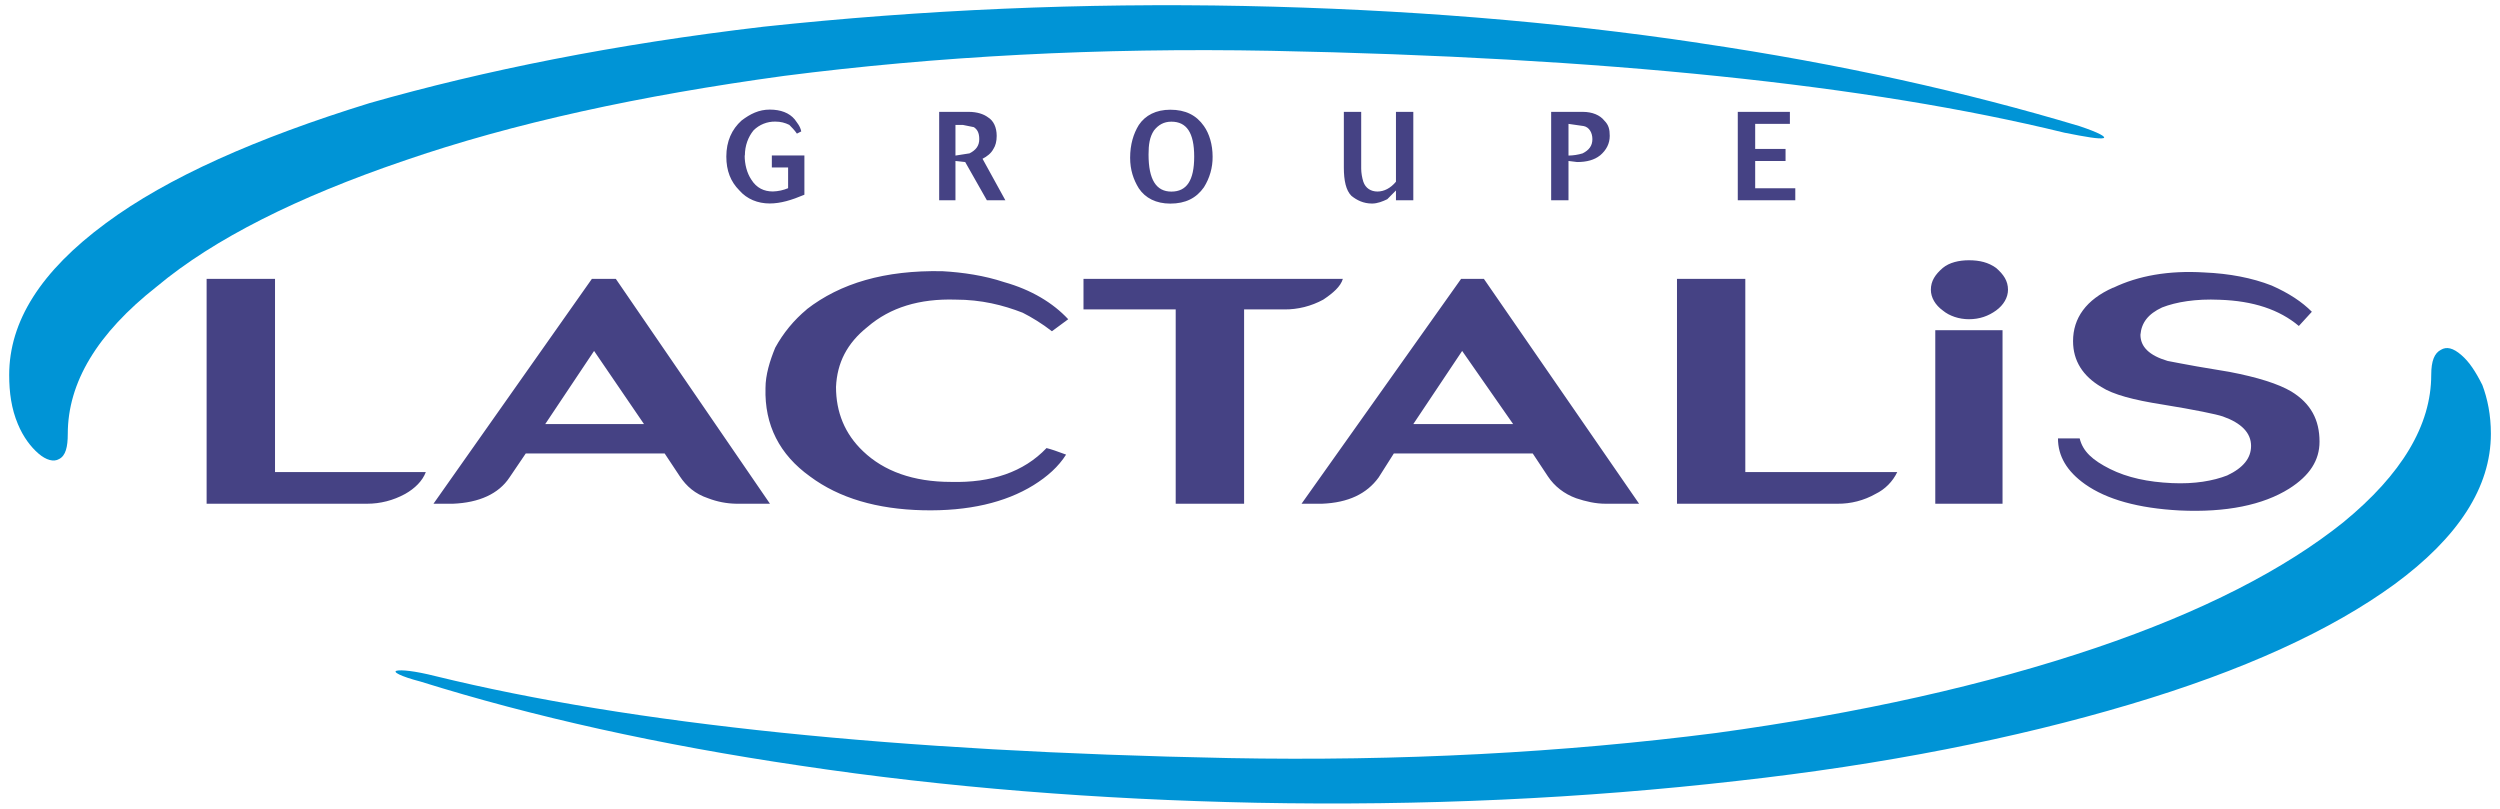
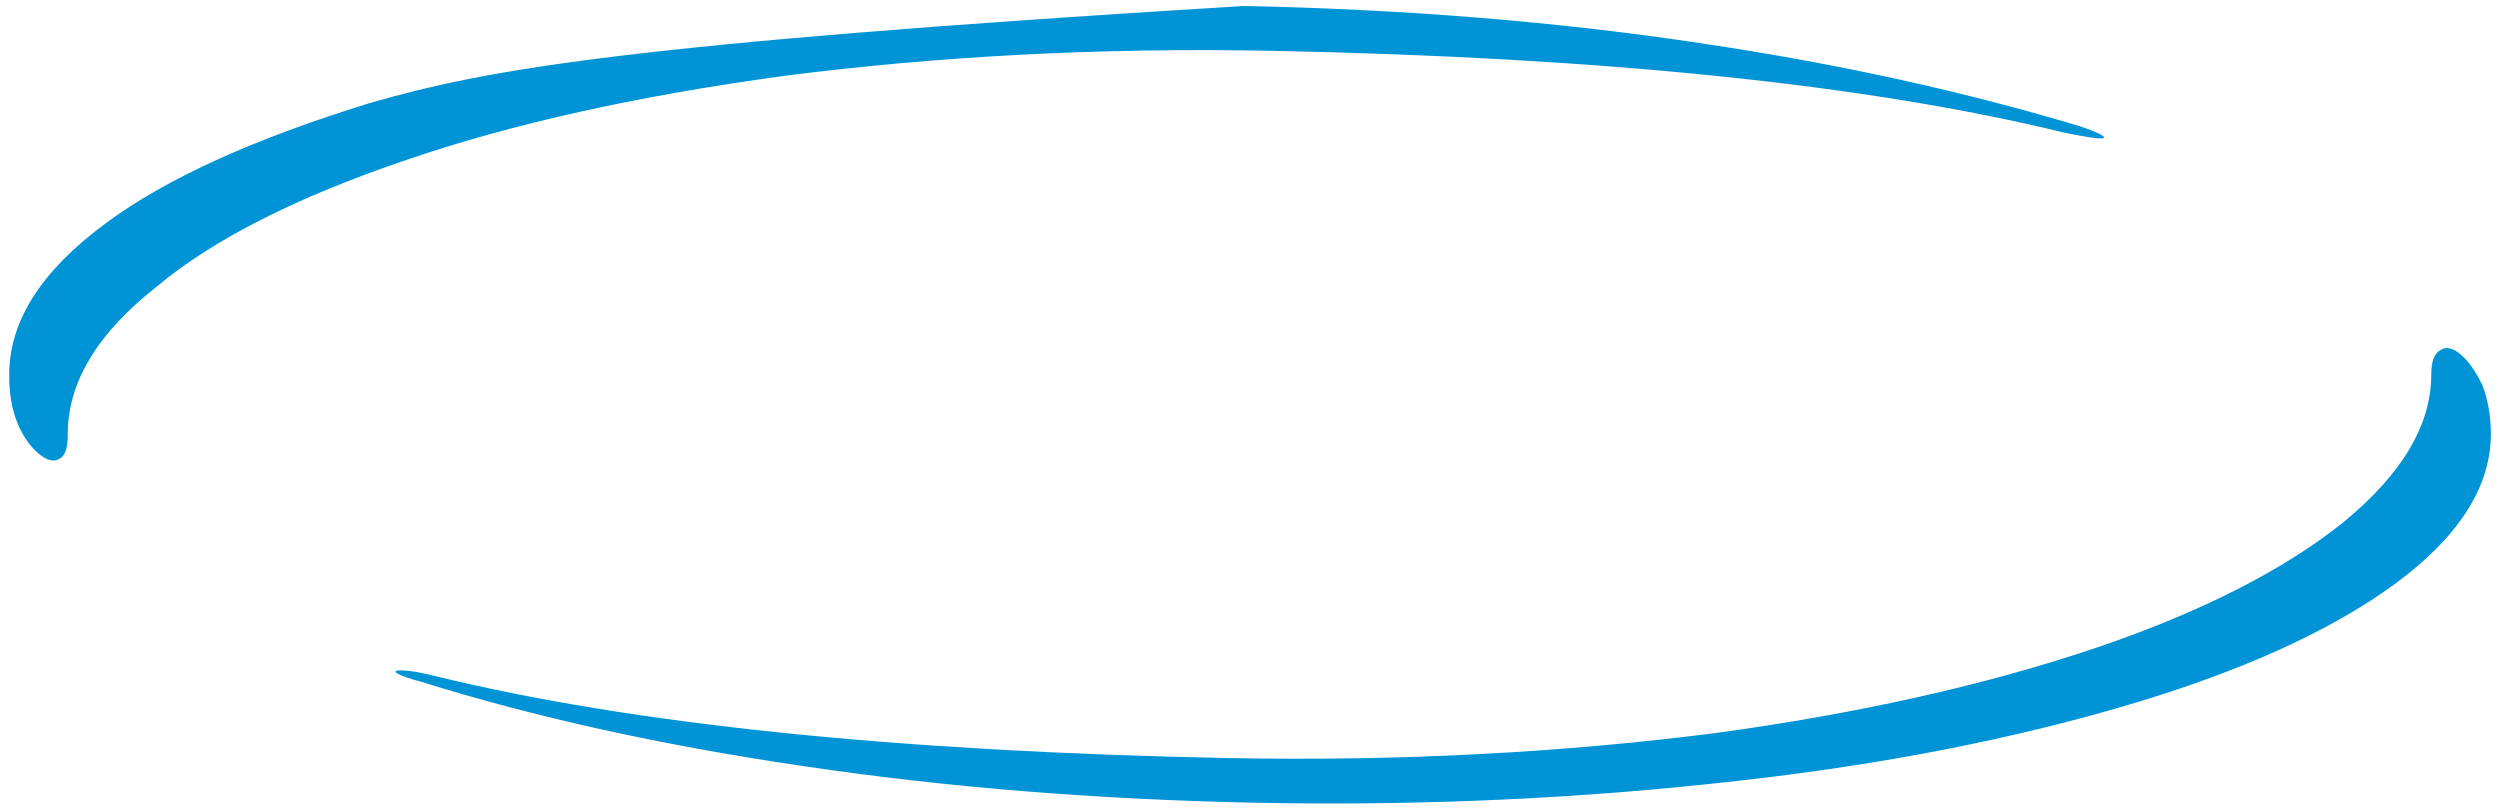
<svg xmlns="http://www.w3.org/2000/svg" width="136" height="44" viewBox="0 0 136 44" fill="none">
  <g clip-path="url(#clip0_2849_12234)">
    <path fill-rule="evenodd" clip-rule="evenodd" d="M135.032 20.93C134.676 20.219 134.324 19.682 133.91 19.326C133.438 18.909 133.083 18.851 132.789 19.028C132.437 19.206 132.259 19.624 132.259 20.393C132.259 23.126 130.665 25.798 127.478 28.411C124.292 30.966 119.805 33.282 114.019 35.242C108.056 37.26 101.152 38.807 93.359 39.874C85.036 40.941 76.18 41.416 66.855 41.239C48.794 40.883 34.387 39.398 23.705 36.785C22.525 36.487 21.817 36.429 21.581 36.487C21.346 36.545 21.759 36.785 22.881 37.079C28.961 38.981 35.868 40.523 43.541 41.652C51.45 42.839 59.715 43.493 68.332 43.67C77.425 43.848 86.161 43.435 94.481 42.484C102.51 41.594 109.653 40.168 115.849 38.324C122.048 36.484 126.829 34.284 130.252 31.79C133.732 29.235 135.504 26.506 135.504 23.595C135.504 22.585 135.326 21.696 135.032 20.923V20.93Z" fill="#0094D6" />
-     <path fill-rule="evenodd" clip-rule="evenodd" d="M92.47 2.343C84.557 1.156 76.296 0.503 67.675 0.325C58.942 0.15 50.209 0.524 41.527 1.454C33.44 2.405 26.355 3.827 20.101 5.61C13.963 7.508 9.121 9.649 5.756 12.143C2.213 14.757 0.5 17.486 0.5 20.397C0.5 21.348 0.62 22.237 0.972 23.069C1.266 23.78 1.68 24.317 2.093 24.673C2.507 25.029 2.921 25.148 3.215 24.971C3.571 24.793 3.687 24.317 3.687 23.606C3.687 20.814 5.28 18.143 8.529 15.588C11.658 12.974 16.202 10.717 21.93 8.76C27.951 6.68 34.859 5.196 42.648 4.129C50.971 3.062 59.766 2.586 69.152 2.764C87.218 3.12 101.62 4.604 112.302 7.218C113.482 7.453 114.194 7.573 114.426 7.515C114.604 7.457 114.19 7.218 113.126 6.862C106.989 5.022 100.139 3.475 92.466 2.346L92.47 2.343Z" fill="#0094D6" />
-     <path fill-rule="evenodd" clip-rule="evenodd" d="M108.586 14.575C108.172 14.278 107.7 14.158 107.108 14.158C106.578 14.158 106.045 14.278 105.689 14.575C105.275 14.931 105.039 15.287 105.039 15.762C105.039 16.18 105.275 16.593 105.689 16.891C106.045 17.189 106.575 17.366 107.108 17.366C107.696 17.366 108.172 17.189 108.586 16.891C108.999 16.593 109.235 16.18 109.235 15.762C109.235 15.287 108.999 14.931 108.586 14.575ZM14.961 15.171H11.24V27.403H19.977C20.685 27.403 21.392 27.225 22.042 26.869C22.572 26.571 22.986 26.158 23.164 25.682H14.961V15.171ZM71.987 16.299C72.517 15.944 72.931 15.588 73.051 15.171H58.942V16.833H63.958V27.403H67.679V16.833H69.864C70.604 16.84 71.337 16.655 71.987 16.299ZM94.949 15.171H91.228V27.403H99.965C100.687 27.41 101.402 27.225 102.03 26.869C102.546 26.619 102.963 26.198 103.21 25.682H94.945V15.171H94.949ZM33.498 15.171H32.198L23.581 27.403H24.645C26.06 27.345 27.124 26.869 27.715 25.976L28.601 24.669H36.158L36.986 25.918C37.342 26.452 37.813 26.869 38.521 27.105C39.011 27.294 39.53 27.395 40.056 27.403H41.886L33.501 15.171H33.498ZM35.033 23.069H29.661L32.318 19.091L35.033 23.069ZM80.72 15.171H79.483L70.804 27.403H71.925C73.341 27.345 74.347 26.869 74.996 25.976L75.824 24.669H83.381L84.208 25.918C84.561 26.452 85.094 26.869 85.744 27.105C86.274 27.283 86.807 27.403 87.337 27.403H89.167L80.724 15.171H80.72ZM82.314 23.069H76.884L79.541 19.091L82.314 23.069ZM43.886 16.833C43.189 17.41 42.608 18.118 42.173 18.913C41.879 19.624 41.643 20.397 41.643 21.109C41.585 23.127 42.409 24.731 44.064 25.918C45.657 27.105 47.722 27.7 50.202 27.758C52.681 27.816 54.688 27.341 56.223 26.394C56.989 25.918 57.581 25.384 57.995 24.731C57.523 24.553 57.167 24.433 56.931 24.375C55.69 25.682 53.922 26.274 51.737 26.216C49.672 26.216 48.078 25.624 46.957 24.553C45.951 23.602 45.479 22.415 45.479 21.051C45.537 19.744 46.071 18.677 47.193 17.784C48.434 16.717 50.027 16.241 51.973 16.299C53.389 16.299 54.568 16.597 55.632 17.011C56.103 17.247 56.695 17.606 57.225 18.02L58.111 17.366C57.283 16.477 56.103 15.762 54.626 15.348C53.563 14.993 52.383 14.815 51.261 14.753C48.133 14.691 45.715 15.406 43.882 16.829L43.886 16.833ZM114.959 15.646C113.482 16.299 112.774 17.308 112.774 18.557C112.774 19.624 113.304 20.459 114.31 21.051C114.959 21.468 116.081 21.762 117.616 22.002C119.446 22.299 120.567 22.535 120.923 22.655C121.928 23.011 122.458 23.544 122.458 24.259C122.458 24.913 122.045 25.446 121.159 25.864C120.393 26.161 119.388 26.339 118.15 26.281C116.85 26.223 115.729 25.983 114.785 25.512C113.838 25.036 113.308 24.561 113.134 23.849H111.954C111.954 24.8 112.426 25.631 113.431 26.343C114.611 27.174 116.324 27.649 118.567 27.769C121.104 27.889 123.112 27.472 124.531 26.582C125.652 25.871 126.182 25.04 126.182 24.027C126.182 22.84 125.711 21.947 124.647 21.297C123.939 20.88 122.818 20.524 121.282 20.23L119.511 19.933C118.803 19.813 118.273 19.697 117.918 19.635C116.912 19.337 116.44 18.862 116.44 18.209C116.498 17.555 116.854 17.08 117.62 16.724C118.386 16.426 119.449 16.248 120.749 16.307C122.578 16.368 123.994 16.84 125.057 17.733L125.765 16.96C125.235 16.426 124.524 15.951 123.58 15.534C122.516 15.116 121.279 14.88 119.921 14.822C117.972 14.702 116.321 15 114.963 15.653L114.959 15.646ZM108.938 17.962H105.279V27.403H108.938V17.962ZM40.521 8.459C40.521 7.926 40.699 7.45 40.993 7.091C41.305 6.779 41.733 6.608 42.173 6.615C42.467 6.615 42.703 6.677 42.938 6.793C43.058 6.913 43.233 7.091 43.352 7.269L43.588 7.149C43.53 6.851 43.352 6.673 43.233 6.495C42.938 6.14 42.467 5.962 41.875 5.962C41.283 5.962 40.812 6.198 40.34 6.557C39.81 7.033 39.512 7.686 39.512 8.517C39.512 9.29 39.748 9.882 40.22 10.357C40.634 10.833 41.225 11.069 41.871 11.069C42.463 11.069 43.051 10.891 43.759 10.593V8.456H41.988V9.109H42.873V10.238C42.612 10.347 42.332 10.408 42.046 10.416C41.574 10.416 41.16 10.238 40.866 9.762C40.63 9.407 40.51 8.931 40.51 8.456L40.521 8.459ZM54.042 8.103C54.158 7.926 54.22 7.686 54.22 7.392C54.22 6.917 54.042 6.561 53.748 6.383C53.512 6.205 53.156 6.085 52.684 6.085H51.091V10.895H51.977V8.757L52.507 8.815L53.686 10.895H54.692L53.45 8.637C53.686 8.517 53.922 8.339 54.042 8.1V8.103ZM51.973 6.797H52.387L52.978 6.917C53.156 7.036 53.272 7.214 53.272 7.57C53.272 7.926 53.094 8.165 52.742 8.343L51.977 8.463V6.8L51.973 6.797ZM65.966 8.521C65.966 7.868 65.788 7.272 65.494 6.858C65.08 6.263 64.488 5.969 63.664 5.969C62.895 5.969 62.307 6.267 61.951 6.8C61.657 7.276 61.479 7.868 61.479 8.583C61.479 9.236 61.657 9.769 61.951 10.245C62.307 10.778 62.895 11.076 63.664 11.076C64.492 11.076 65.08 10.778 65.494 10.187C65.806 9.69 65.973 9.113 65.966 8.524V8.521ZM62.779 7.094C63.014 6.797 63.309 6.619 63.722 6.619C64.55 6.619 64.964 7.214 64.964 8.521C64.964 9.828 64.55 10.423 63.722 10.423C62.895 10.423 62.481 9.769 62.481 8.405C62.481 7.871 62.539 7.454 62.775 7.098L62.779 7.094ZM76.884 6.085H75.94V9.886C75.646 10.241 75.29 10.419 74.934 10.419C74.579 10.419 74.285 10.241 74.165 9.886C74.092 9.653 74.052 9.414 74.049 9.174V6.085H73.105V9.113C73.105 9.824 73.221 10.361 73.519 10.655C73.813 10.891 74.169 11.073 74.641 11.073C74.934 11.073 75.228 10.953 75.468 10.837L75.94 10.361V10.895H76.884V6.085ZM87.04 8.459C87.392 8.162 87.57 7.806 87.57 7.392C87.57 7.036 87.511 6.797 87.275 6.561C87.04 6.263 86.626 6.085 86.096 6.085H84.383V10.895H85.326V8.757L85.798 8.815C86.328 8.815 86.742 8.695 87.036 8.459H87.04ZM86.626 7.57C86.626 7.926 86.448 8.165 86.096 8.343C85.849 8.419 85.588 8.459 85.326 8.463V6.739L86.154 6.858C86.448 6.917 86.626 7.214 86.626 7.57ZM97.37 6.085H94.535V10.895H97.664V10.241H95.482V8.757H97.134V8.103H95.482V6.739H97.37V6.085Z" fill="#454284" />
+     <path fill-rule="evenodd" clip-rule="evenodd" d="M92.47 2.343C84.557 1.156 76.296 0.503 67.675 0.325C33.44 2.405 26.355 3.827 20.101 5.61C13.963 7.508 9.121 9.649 5.756 12.143C2.213 14.757 0.5 17.486 0.5 20.397C0.5 21.348 0.62 22.237 0.972 23.069C1.266 23.78 1.68 24.317 2.093 24.673C2.507 25.029 2.921 25.148 3.215 24.971C3.571 24.793 3.687 24.317 3.687 23.606C3.687 20.814 5.28 18.143 8.529 15.588C11.658 12.974 16.202 10.717 21.93 8.76C27.951 6.68 34.859 5.196 42.648 4.129C50.971 3.062 59.766 2.586 69.152 2.764C87.218 3.12 101.62 4.604 112.302 7.218C113.482 7.453 114.194 7.573 114.426 7.515C114.604 7.457 114.19 7.218 113.126 6.862C106.989 5.022 100.139 3.475 92.466 2.346L92.47 2.343Z" fill="#0094D6" />
  </g>
  <defs>
    <clipPath id="clip0_2849_12234">
      <rect width="135" height="43.437" fill="white" transform="translate(0.5 0.281)" />
    </clipPath>
  </defs>
</svg>